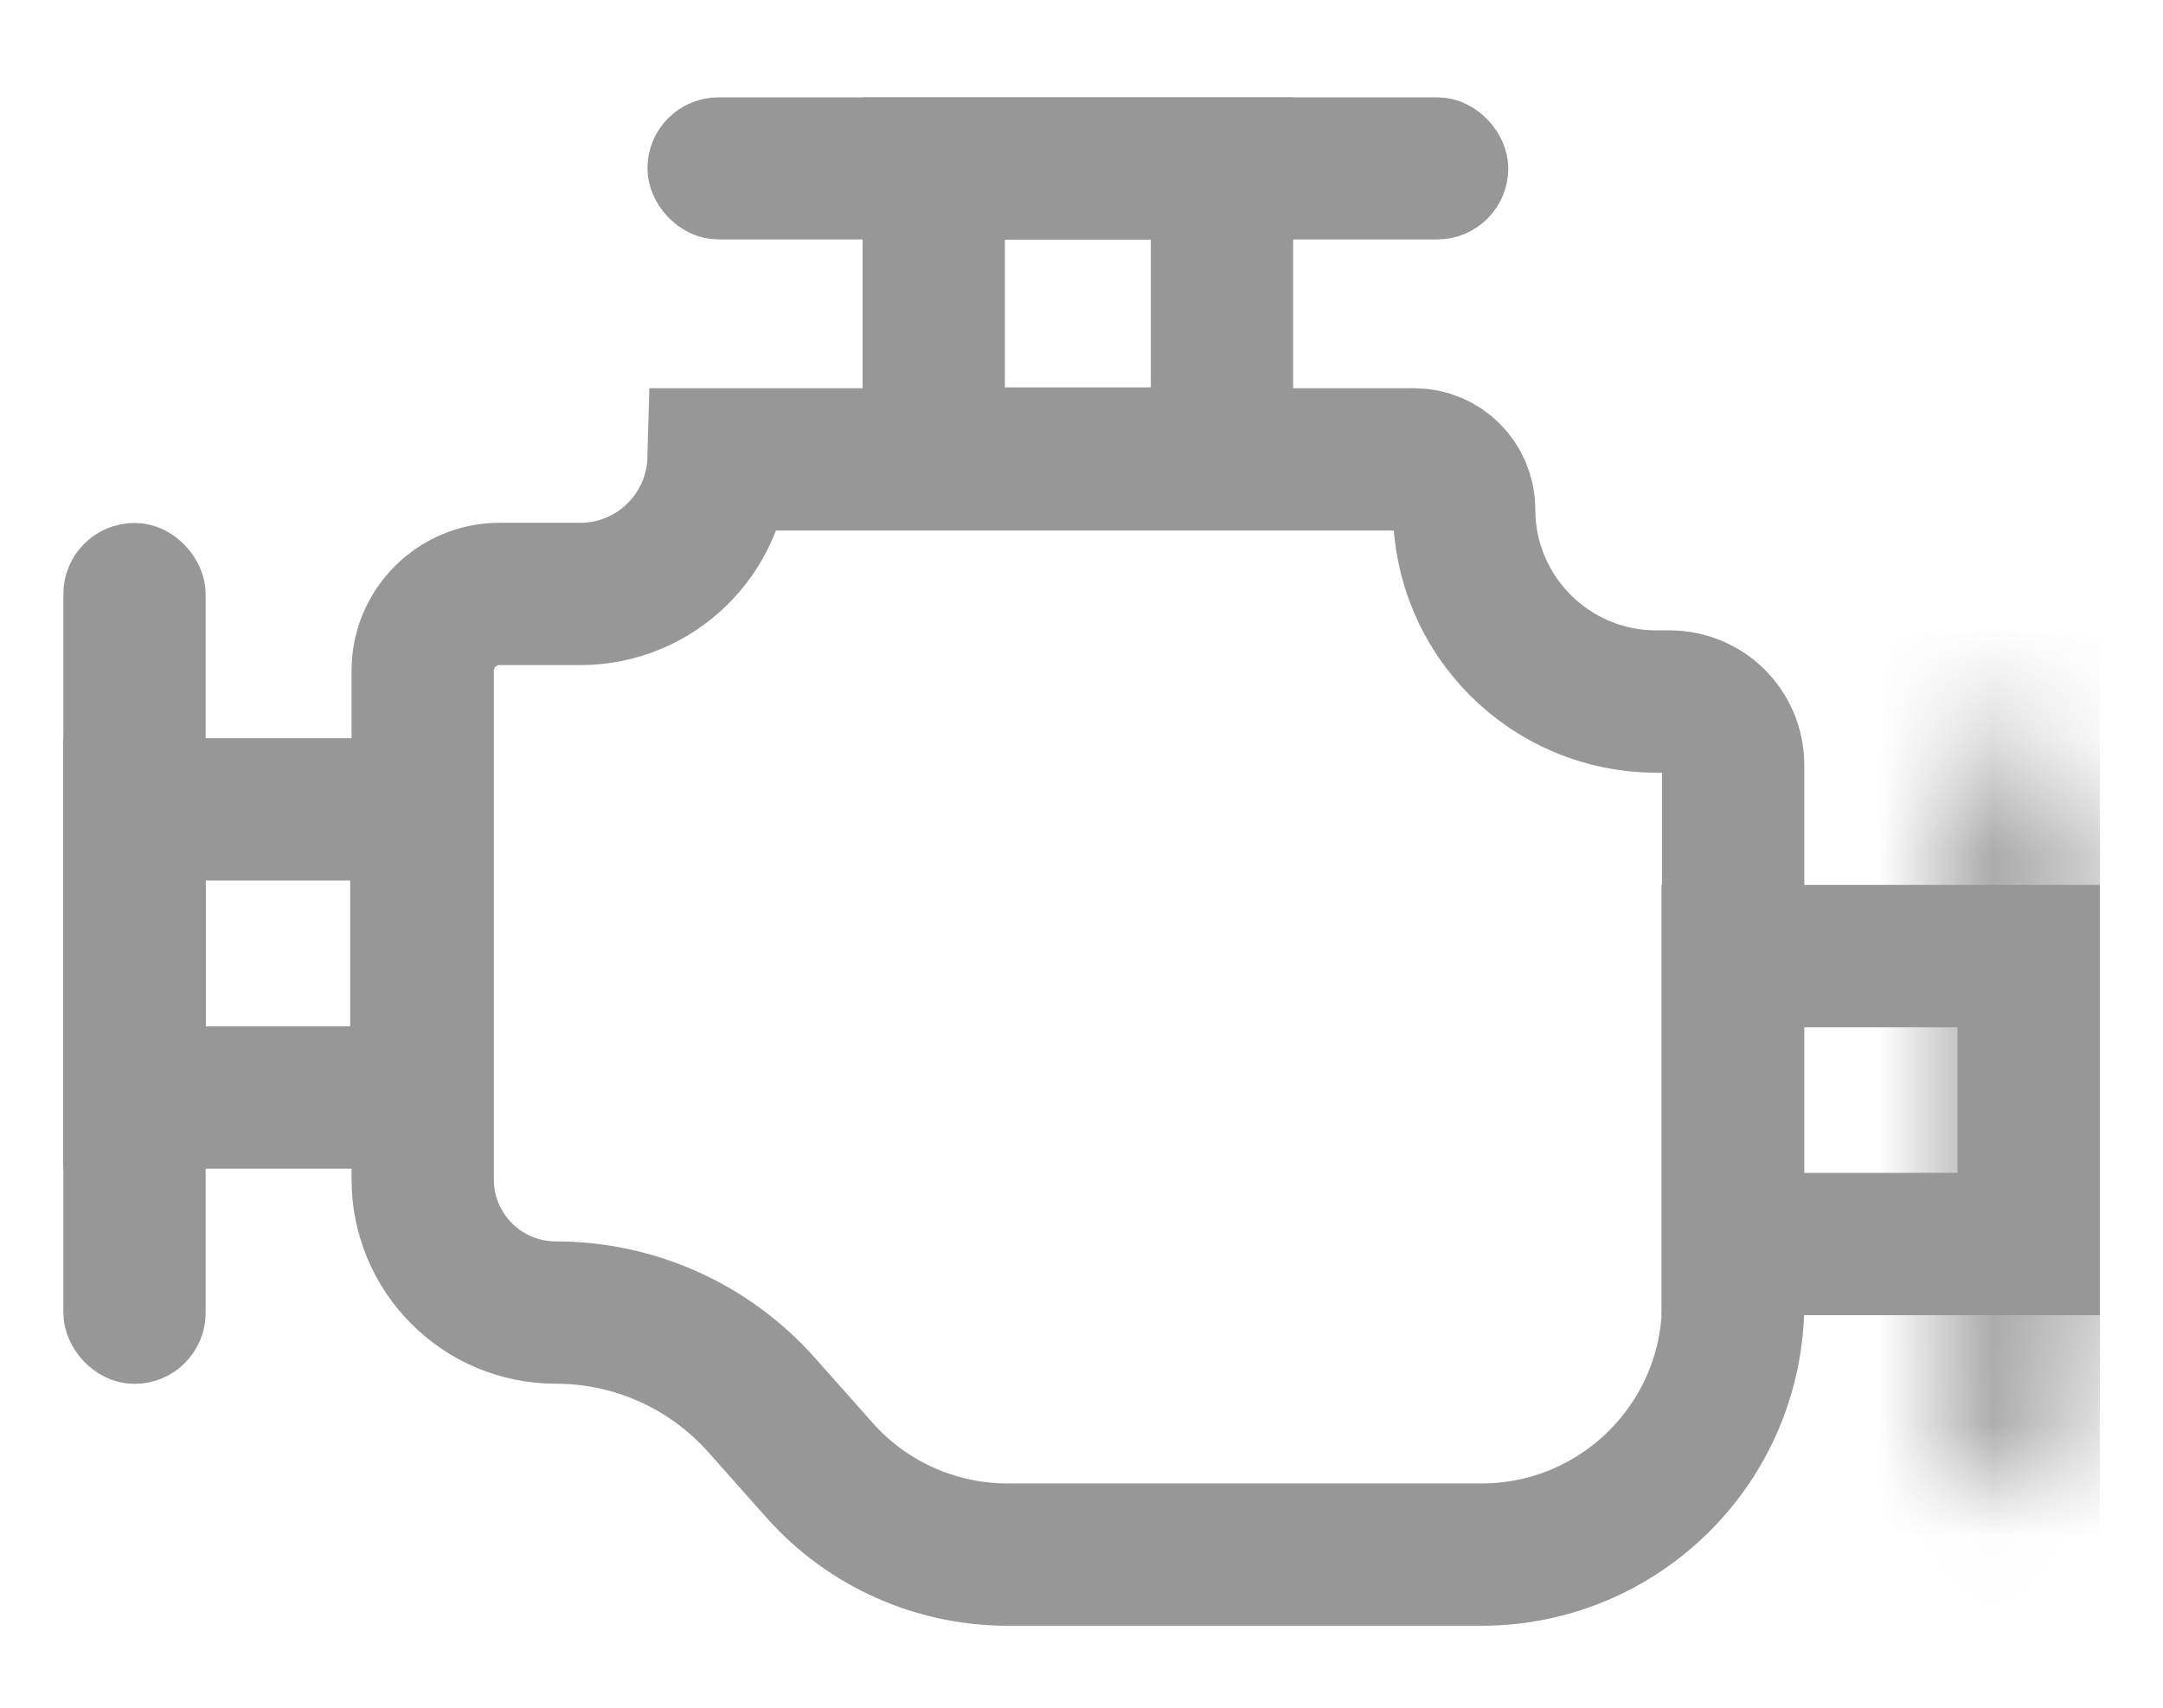
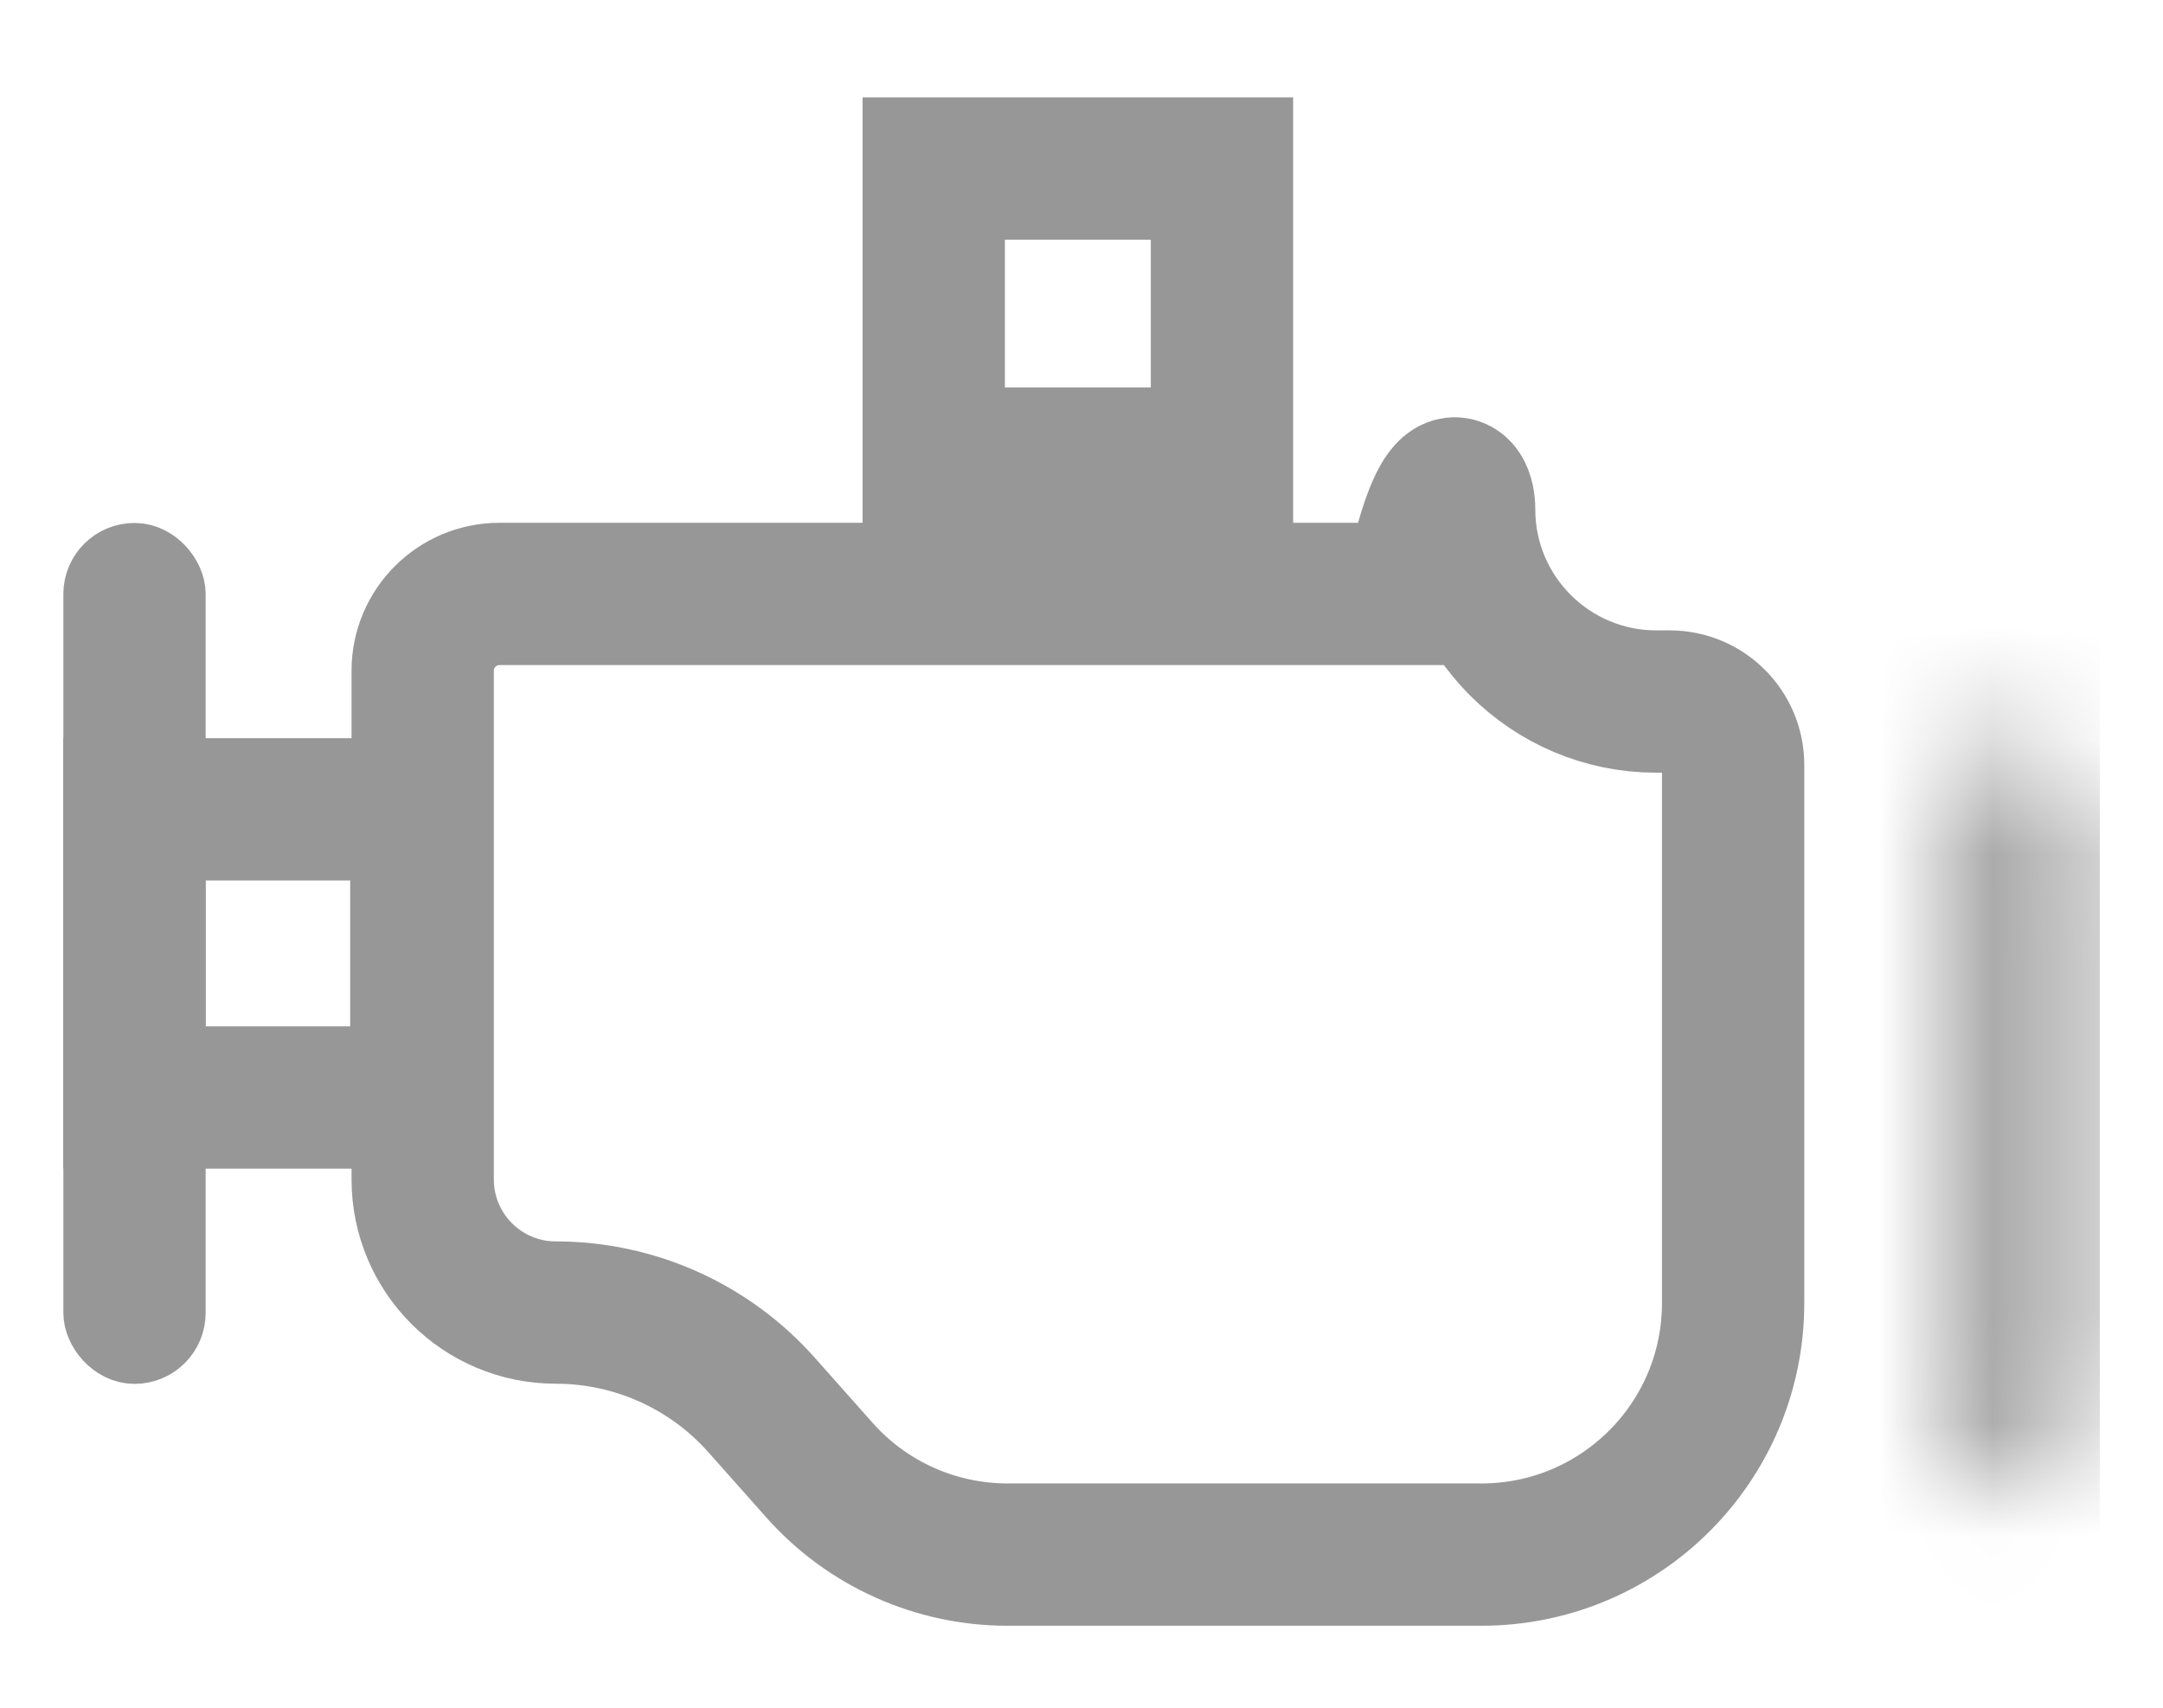
<svg xmlns="http://www.w3.org/2000/svg" width="19" height="15" viewBox="0 0 19 15" fill="none">
  <g clip-path="url(#clip0_958_117201)">
    <rect x="0.869" y="4.906" width="0.625" height="6.937" rx="0.312" stroke="#979797" stroke-width="0.625" />
-     <path d="M3.713 5.891C3.713 5.519 4.015 5.217 4.388 5.217H5.097C5.757 5.217 6.294 4.691 6.312 4.035H12.422C12.664 4.035 12.861 4.231 12.861 4.474C12.861 5.406 13.617 6.162 14.549 6.162H14.667C14.975 6.162 15.224 6.411 15.224 6.719V11.445C15.224 12.666 14.234 13.655 13.013 13.655H8.851C8.22 13.655 7.618 13.386 7.199 12.914L6.69 12.341C6.231 11.824 5.573 11.529 4.882 11.529C4.236 11.529 3.713 11.005 3.713 10.36V5.891Z" stroke="#979797" stroke-width="1.25" />
-     <rect x="5.999" y="1.167" width="6.938" height="0.624" rx="0.312" stroke="#979797" stroke-width="0.624" />
+     <path d="M3.713 5.891C3.713 5.519 4.015 5.217 4.388 5.217H5.097H12.422C12.664 4.035 12.861 4.231 12.861 4.474C12.861 5.406 13.617 6.162 14.549 6.162H14.667C14.975 6.162 15.224 6.411 15.224 6.719V11.445C15.224 12.666 14.234 13.655 13.013 13.655H8.851C8.22 13.655 7.618 13.386 7.199 12.914L6.69 12.341C6.231 11.824 5.573 11.529 4.882 11.529C4.236 11.529 3.713 11.005 3.713 10.36V5.891Z" stroke="#979797" stroke-width="1.25" />
    <mask id="path-4-inside-1_958_117201" fill="white">
      <path d="M17.191 6.817C17.191 6.644 17.331 6.504 17.504 6.504C18.024 6.504 18.445 6.925 18.445 7.444V12.152C18.445 12.671 18.024 13.092 17.504 13.092C17.331 13.092 17.191 12.952 17.191 12.779V6.817Z" />
    </mask>
    <path d="M17.195 7.444V12.152H19.695V7.444H17.195ZM18.441 12.779V6.817H15.941V12.779H18.441ZM17.504 11.842C18.022 11.842 18.441 12.262 18.441 12.779H15.941C15.941 13.643 16.641 14.342 17.504 14.342V11.842ZM17.195 12.152C17.195 11.981 17.333 11.842 17.504 11.842V14.342C18.714 14.342 19.695 13.362 19.695 12.152H17.195ZM17.504 7.754C17.333 7.754 17.195 7.615 17.195 7.444H19.695C19.695 6.235 18.714 5.254 17.504 5.254V7.754ZM17.504 5.254C16.641 5.254 15.941 5.954 15.941 6.817H18.441C18.441 7.335 18.022 7.754 17.504 7.754V5.254Z" fill="#979797" mask="url(#path-4-inside-1_958_117201)" />
-     <rect x="15.22" y="8.398" width="2.6" height="2.529" stroke="#979797" stroke-width="1.25" />
    <rect x="1.181" y="7.109" width="2.52" height="2.531" stroke="#979797" stroke-width="1.25" />
    <rect x="10.734" y="1.48" width="2.548" height="2.532" transform="rotate(90 10.734 1.48)" stroke="#979797" stroke-width="1.25" />
  </g>
  <defs>
    <clipPath id="clip0_958_117201">
      <rect width="17.889" height="13.426" fill="white" transform="translate(0.556 0.855)" />
    </clipPath>
  </defs>
</svg>